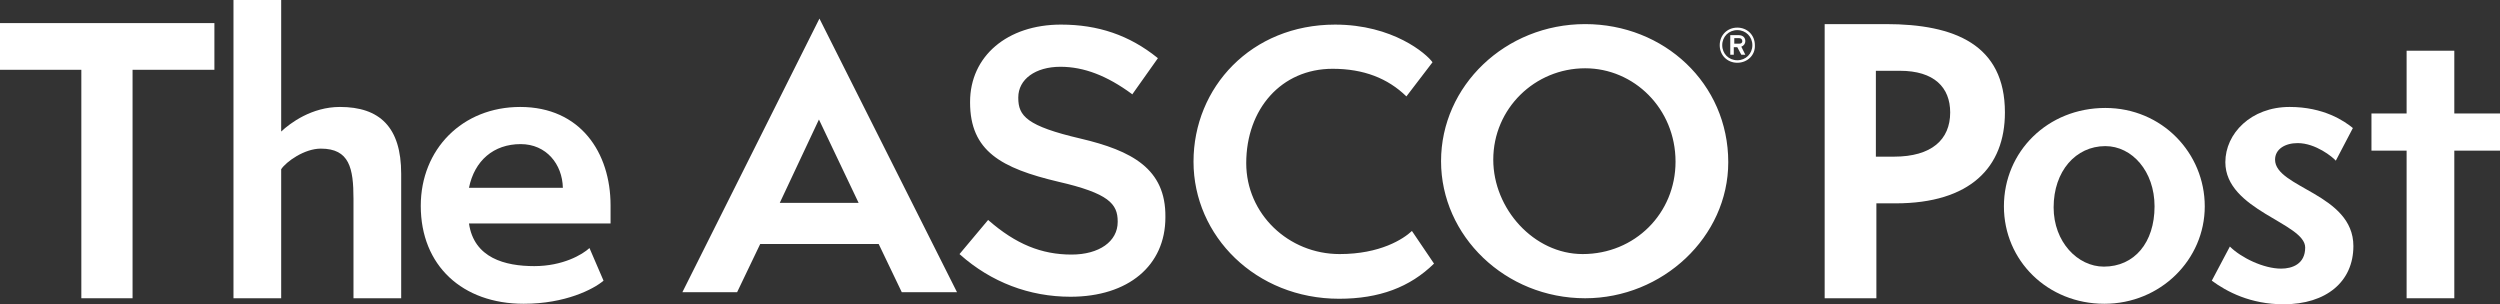
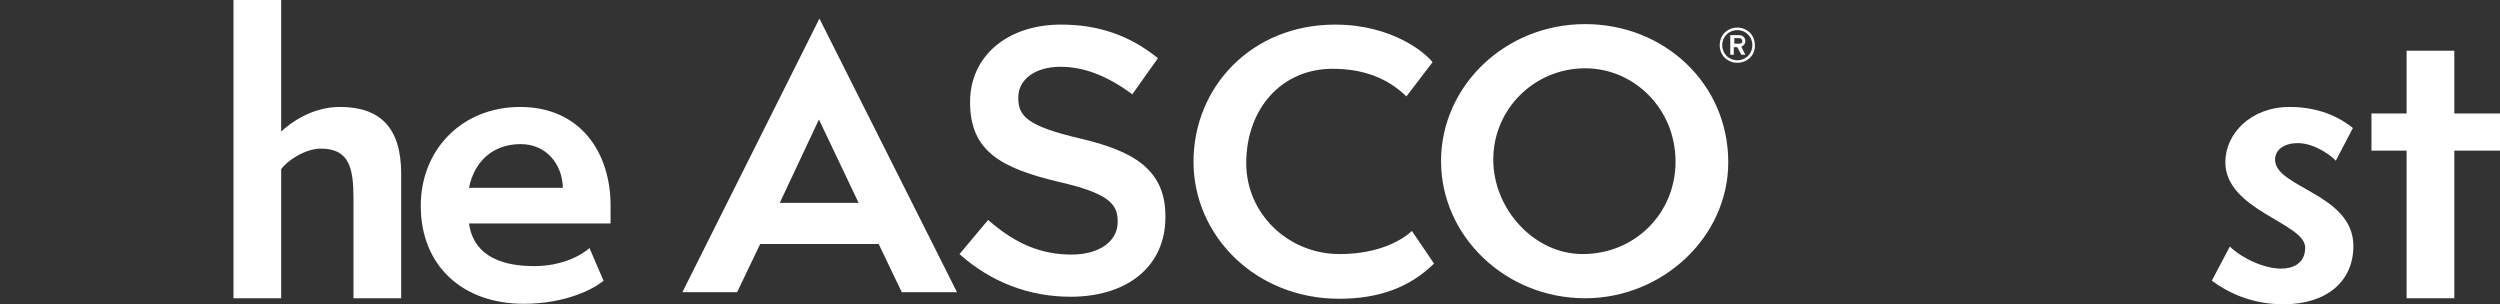
<svg xmlns="http://www.w3.org/2000/svg" version="1.1" id="Layer_1" x="0px" y="0px" viewBox="0 0 497.9 60.6" style="enable-background:new 0 0 497.9 60.6;" xml:space="preserve">
  <rect x="0" y="0" width="497.9" height="60.6" fill="#333333" stroke="none" />
  <style type="text/css">
	.st0{fill:#FFFFFF;}
</style>
  <g>
-     <path class="st0" d="M16.2,59.4V13.9H0V4.6h42.7v9.3H26.4v45.5H16.2z" />
    <path class="st0" d="M70.4,59.4V39.6c0-6.1-0.8-10-6.5-10c-3.3,0-6.9,2.6-7.9,4.1v25.7h-9.5V0h9.5v26.2c1.8-1.7,6.1-4.9,11.7-4.9   c7.9,0,12.2,4,12.2,13.3v24.8H70.4z" />
    <path class="st0" d="M120.2,55.9c-2,1.7-7.6,4.6-15.9,4.6c-12.2,0-20.5-7.6-20.5-19.5c0-11.3,8.3-19.7,19.8-19.7   c12,0,18,9.1,18,19.6v3.6H93.4c1,6.9,7.2,8.5,13,8.5c5.7,0,9.6-2.3,11-3.6L120.2,55.9z M112.1,37.4c-0.1-4.7-3.3-8.7-8.4-8.7   c-5.4,0-9.2,3.3-10.3,8.7H112.1z" />
-     <path class="st0" d="M363.4,59.4V4.8h12.2c13.7,0,23.7,4.1,23.7,17.6c0,10.9-6.9,18.1-21.8,18.1h-3.8v18.9H363.4z M377.2,31.2   c7.5,0,11.2-3.4,11.2-8.8c0-5-3.2-8.3-10-8.3h-4.8v17.1H377.2z" />
-     <path class="st0" d="M419.1,60.5c-11.3,0-20-8.6-20-19.4c0-10.9,8.7-19.6,20.2-19.6c11.3,0,19.8,9,19.8,19.6S430.3,60.5,419.1,60.5   z M429.1,41.1c0-7-4.5-12-9.8-12c-5.9,0-10.3,5-10.3,12.2c0,6.9,4.8,11.8,10,11.8C425.1,53.1,429.1,48.3,429.1,41.1z" />
    <path class="st0" d="M444.1,49.1c2.2,2.2,6.7,4.4,10.2,4.4c2.2,0,4.8-0.9,4.8-4.2c0-4.9-15.9-7.4-15.9-17c0-5.7,5.1-11,12.8-11   c6.8,0,10.9,2.8,12.6,4.2l-3.4,6.5c-0.6-0.7-4-3.5-7.6-3.5c-2.5,0-4.5,1.2-4.5,3.3c0,5.6,15.6,6.8,15.6,17.2   c0,7.1-5.4,11.6-13.9,11.6c-6.6,0-11.3-2.5-14.3-4.7L444.1,49.1z" />
    <path class="st0" d="M479.3,59.4V30h-7v-7.4h7V10.1h9.5v12.5h9.1V30h-9.1v29.4H479.3z" />
    <path class="st0" d="M163.1,23.8l7.9,16.6h-15.7L163.1,23.8z M163.2,3.7l-27.3,54.5h10.9l4.6-9.6H175l4.6,9.6h11L163.2,3.7z    M215.2,27.6c-10.7-2.5-12.4-4.5-12.4-8.1v-0.1c0-3.6,3.4-6.1,8.4-6.1c4.7,0,9.3,1.8,14.2,5.4l0.1,0.1l5.1-7.2l-0.1-0.1   c-5.6-4.5-11.8-6.6-19.2-6.6c-10.7,0-18.1,6.3-18.1,15.4v0.1c0,9.7,6.2,13.1,17.6,15.8c10,2.3,11.8,4.4,11.8,7.9v0.1   c0,3.9-3.7,6.5-9.2,6.5c-6,0-11.1-2.1-16.5-6.8l-0.1-0.1l-5.7,6.8l0.1,0.1c6.2,5.5,13.8,8.4,22,8.4c11.5,0,18.9-6.2,18.9-15.8v-0.1   C232.2,33.6,225.4,30,215.2,27.6 M281.2,46c-1.7,1.6-6.3,4.6-14.4,4.6c-10.2,0-18.6-8-18.6-18.1c0-10.8,7-18.8,17.2-18.8   c6.2,0,11,1.9,14.7,5.5l5.2-6.8c-1.2-1.7-7.9-7.5-19.4-7.5c-16.7,0-28.2,12.5-28.2,27.3c0,14.8,12.4,27.3,29,27.3   c8,0,14.1-2.3,18.9-7L281.2,46z M315.7,13.6c-10,0-18.3,8-18.3,18.2c0,9.8,8.1,18.8,17.8,18.8c10.4,0,18.5-8.1,18.5-18.4   C333.7,21.6,325.4,13.6,315.7,13.6 M315.7,59.4C299.8,59.4,287,47,287,32.1c0-15,12.8-27.3,28.7-27.3c15.7,0,28.5,11.8,28.5,27.5   C344.2,47.2,331.1,59.4,315.7,59.4" />
    <path class="st0" d="M346.4,7.6h-1v1.1h1c0.4,0,0.6-0.2,0.6-0.5C347,7.8,346.7,7.6,346.4,7.6 M346.8,9.3l0.8,1.6h-0.8l-0.8-1.5   h-0.7v1.5h-0.7V7h1.7c0.7,0,1.3,0.4,1.3,1.2C347.6,8.7,347.3,9.1,346.8,9.3 M346,6c-1.7,0-3,1.3-3,3c0,1.7,1.3,3,3,3   c1.7,0,3-1.3,3-3C349,7.3,347.7,6,346,6 M346,12.5c-2,0-3.5-1.5-3.5-3.5c0-2,1.5-3.5,3.5-3.5s3.5,1.5,3.5,3.5   C349.6,11,348,12.5,346,12.5" />
  </g>
</svg>